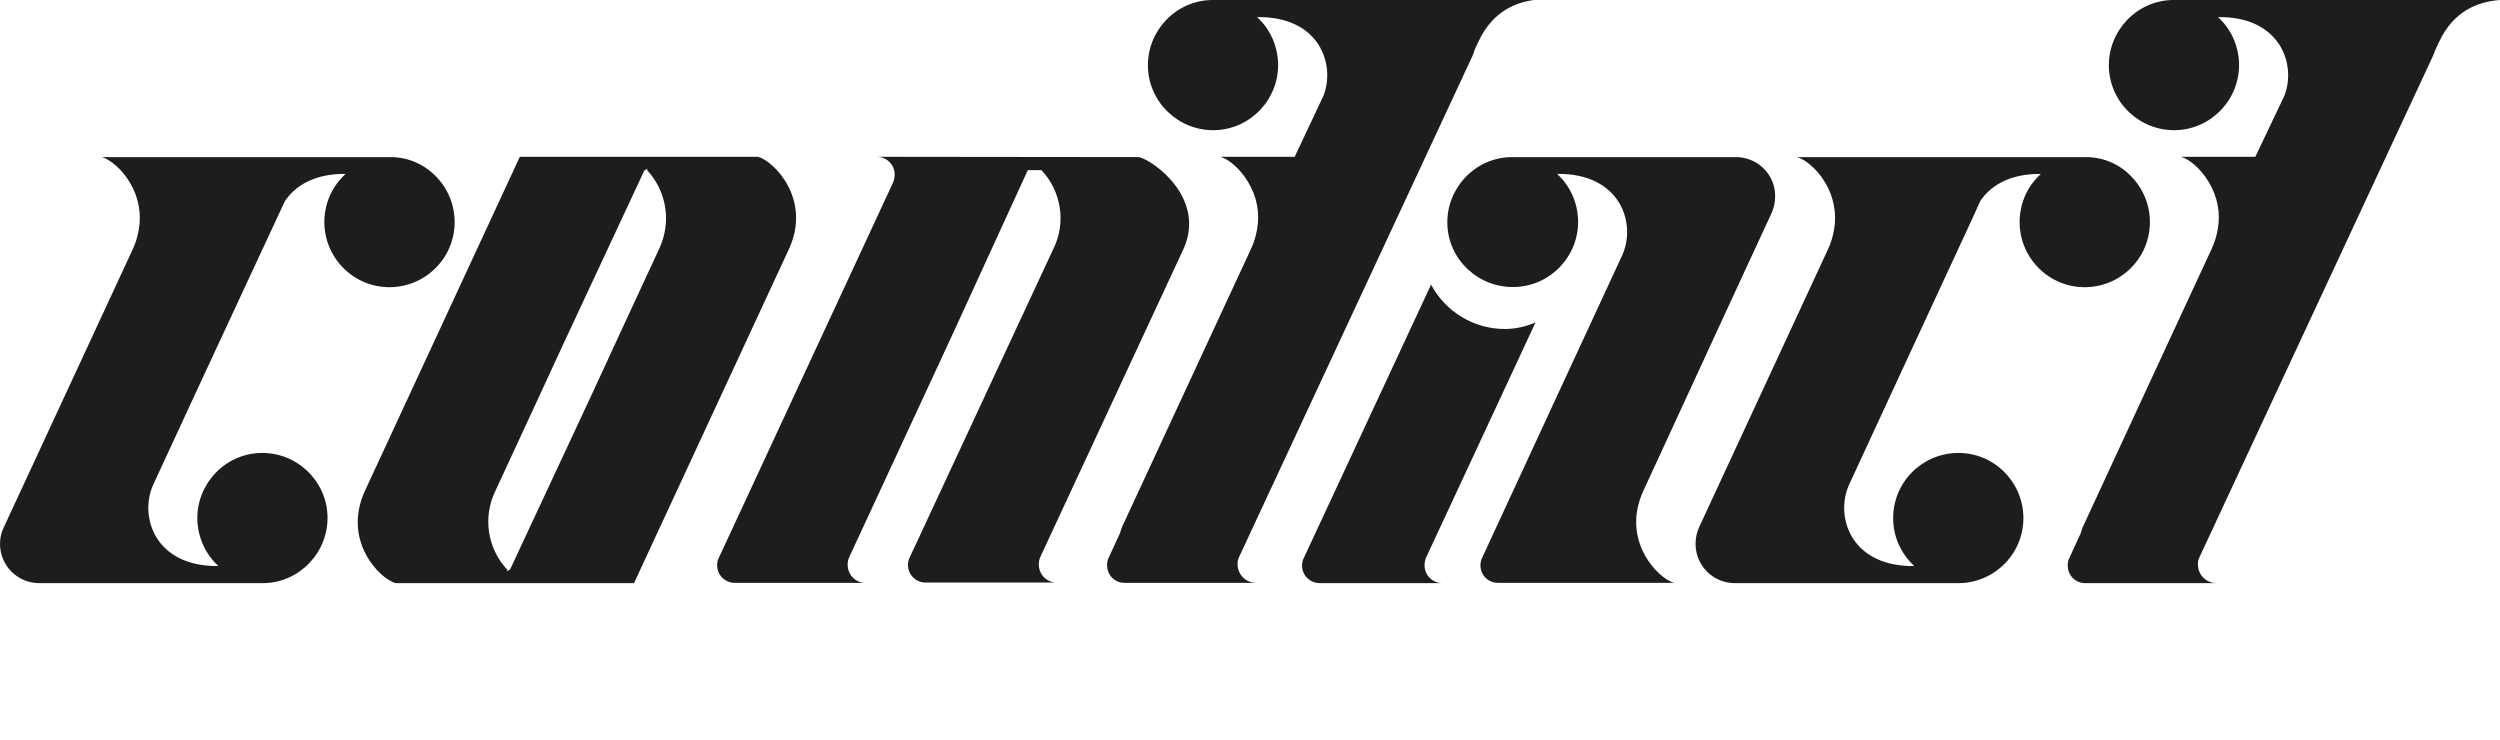
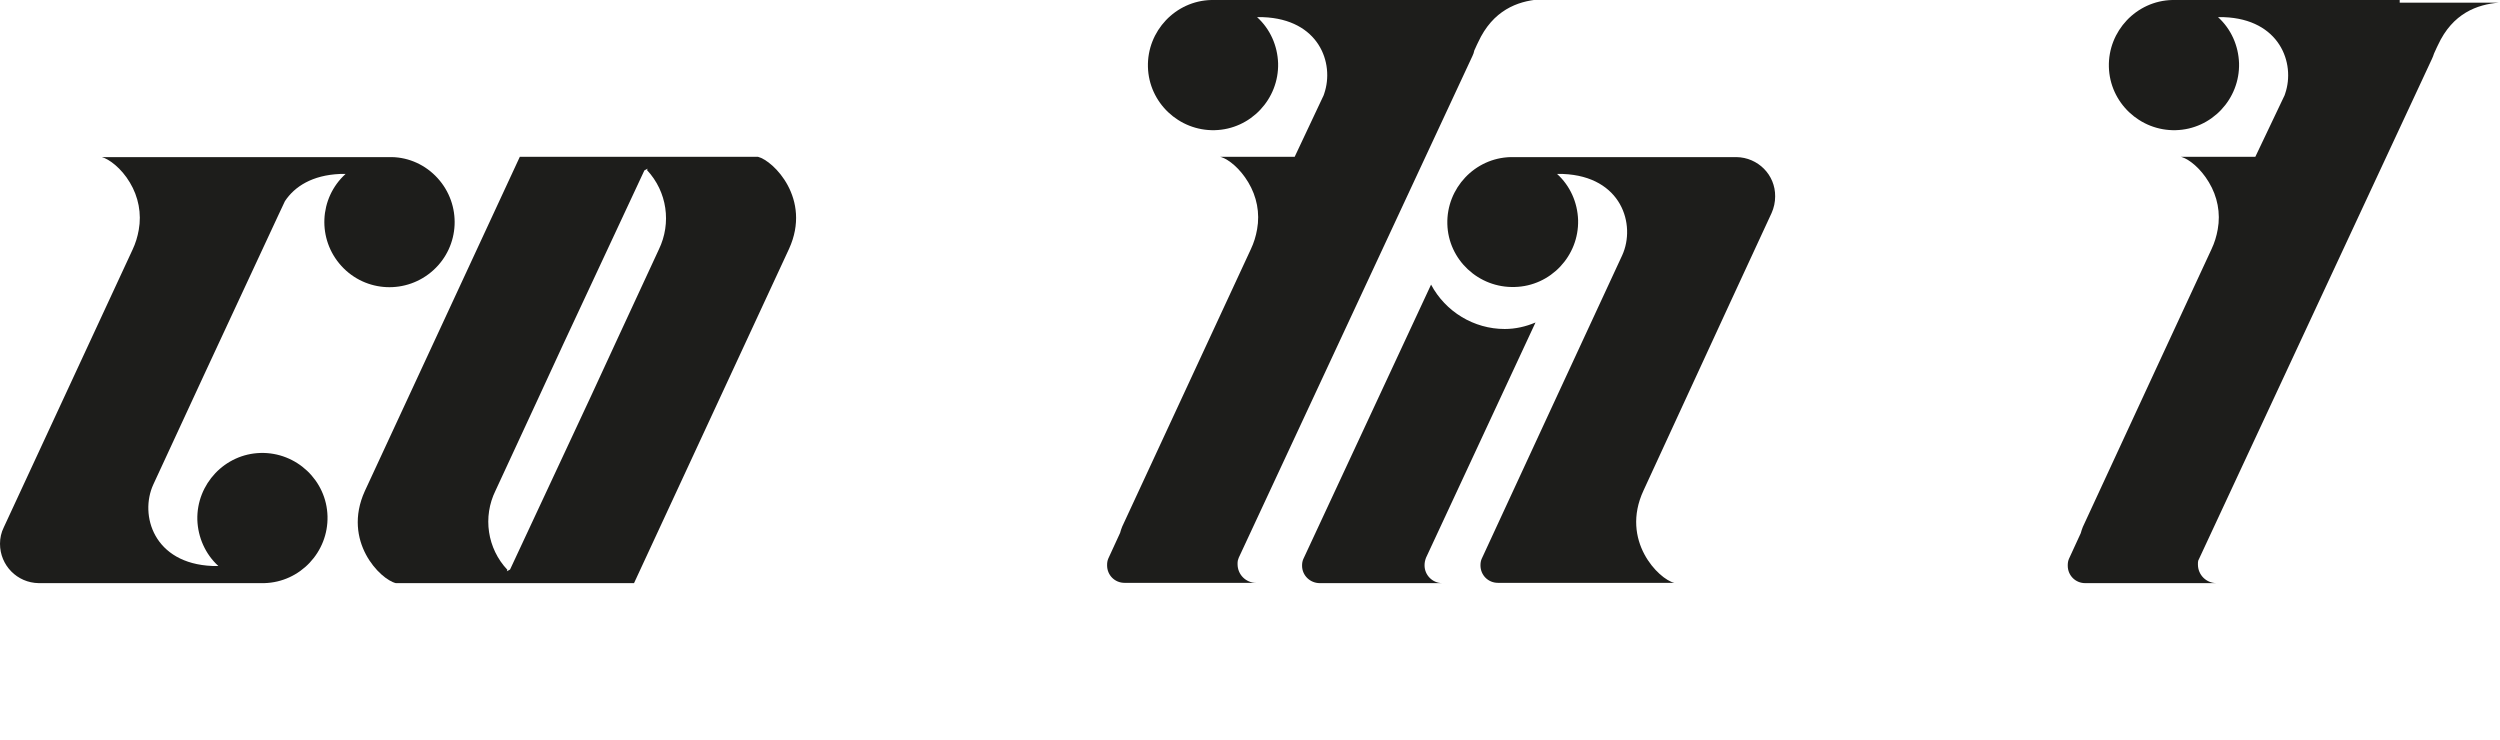
<svg xmlns="http://www.w3.org/2000/svg" version="1.1" id="Layer_1" x="0px" y="0px" viewBox="0 0 845 250" style="enable-background:new 0 0 845 250;" xml:space="preserve">
  <style type="text/css">
	.st0{fill:#1D1D1B;}
	.st1{fill:none;}
</style>
  <title>contact_txt</title>
  <path class="st0" d="M132.4,53.1L132.4,53.1h-98c2.4,0.6,6.6,3.7,9.5,8.6c2.9,4.8,4,10.5,3,16c-0.4,2.3-1.1,4.6-2.1,6.7  c-18.9,40.8-43.5,93.8-43.5,93.8C0.4,180,0,181.9,0,183.8c0,7.3,5.8,13.2,13.1,13.3h76.2c12.1-0.3,21.7-10.5,21.4-22.6  s-10.5-21.7-22.6-21.4s-21.7,10.5-21.4,22.6c0.2,5.9,2.7,11.6,7.1,15.6h-2c-19.9-0.8-24.7-17.2-20-27.5l17.4-37.6L94,72.9l2.3-4.9  c3.3-5,9.3-8.8,18.6-9.2h1.9c-9,8.2-9.6,22.1-1.4,31.1s22.1,9.6,31.1,1.4c9-8.2,9.6-22.1,1.4-31.1C143.9,55.8,138.3,53.2,132.4,53.1  L132.4,53.1z" />
-   <path class="st0" d="M705.4,53.1L705.4,53.1h-98c2.4,0.6,6.6,3.7,9.5,8.6c2.9,4.8,4,10.5,3,16c-0.4,2.3-1.1,4.6-2.1,6.7  c-18.9,40.8-43.5,93.8-43.5,93.8c-0.8,1.8-1.2,3.7-1.2,5.6c0,7.3,5.8,13.2,13.1,13.3h76.2c12.1-0.3,21.8-10.3,21.5-22.5  c-0.3-12.1-10.3-21.8-22.5-21.5c-12.1,0.3-21.8,10.3-21.5,22.5c0.1,6,2.7,11.6,7.1,15.7h-2c-19.9-0.8-24.7-17.2-20-27.5l17.4-37.6  l24.7-53.3l2.2-4.9c3.3-5,9.3-8.8,18.6-9.2h1.9c-9,8.2-9.6,22.1-1.4,31.1c8.2,9,22.1,9.6,31.1,1.4s9.6-22.1,1.4-31.1  C717,55.8,711.4,53.2,705.4,53.1L705.4,53.1z" />
  <path class="st0" d="M256.2,53h-80.5L123.3,166c-7.7,17,5.3,29.9,10.5,31.1h80.5l52.4-113C274.4,67.2,261.4,54.3,256.2,53z   M222.7,84.3c-7.4,15.9-22.9,49.5-22.9,49.5l-27.4,58.7l-1.1,0.6l0.2-0.5c-6.8-7.2-8.4-17.9-4-26.8c7.4-15.9,22.9-49.5,22.9-49.5  l27.4-58.7l1.1-0.6l-0.2,0.5C225.5,64.8,227,75.4,222.7,84.3z" />
-   <path class="st0" d="M352,57.5c6.8,7.2,8.4,17.9,4,26.7c-7.4,15.9-48.7,104.6-48.7,104.6c-0.3,0.7-0.4,1.4-0.4,2.2  c0,3.3,2.7,5.9,5.9,5.9c0,0,0,0,0.1,0h44.2c-3.4,0-6-2.8-6-6.2c0-0.8,0.2-1.7,0.5-2.4L400,84.2c7.7-17-9.8-29.8-15-31.1L296.4,53  c3.3,0,6,2.7,6,6c0,0,0,0.1,0,0.1c0,0.9-0.2,1.7-0.5,2.5l-59.1,127.3c-0.3,0.7-0.4,1.4-0.4,2.2c0,3.3,2.7,5.9,5.9,5.9c0,0,0,0,0.1,0  h44.1c-3.4,0-6-2.8-6-6.2c0-0.8,0.2-1.7,0.5-2.4l35.2-75.9l25.2-55L352,57.5z" />
  <path class="st0" d="M481.5,191c0-0.9,0.2-1.7,0.5-2.5l0,0L519,109c-3.3,1.4-6.8,2.2-10.4,2.2c-10.4,0-20-5.8-24.9-15L440.5,189  c-0.3,0.7-0.4,1.4-0.4,2.2c0,3.3,2.7,5.9,6,5.9h41.4c-3.3,0-6-2.7-6-6C481.5,191.1,481.5,191,481.5,191z" />
  <path class="st0" d="M598.8,72c0.8-1.8,1.2-3.7,1.2-5.6c0.1-7.3-5.8-13.2-13.1-13.3h-76.3l0,0c-12.1,0.3-21.7,10.5-21.4,22.6  S499.8,97.4,512,97c12.1-0.3,21.7-10.5,21.4-22.6c-0.2-6-2.7-11.6-7.1-15.6h2c19.9,0.8,24.7,17.2,20,27.5  c-1.2,2.5-47.5,102.6-47.5,102.6c-0.3,0.7-0.4,1.4-0.4,2.2c0,3.3,2.6,5.9,5.9,5.9c0,0,0,0,0,0h59.6c-5.2-1.2-18.3-14.2-10.4-31.2  C574.2,125.1,598.8,72,598.8,72z" />
  <path class="st0" d="M486.3,0c-0.2,0-0.5,0-0.7,0h-76.2l0,0c-12.1,0.3-21.7,10.5-21.4,22.6s10.5,21.7,22.6,21.4  c12.1-0.3,21.7-10.5,21.4-22.6c-0.2-6-2.7-11.6-7.1-15.6h2c18.9,0.7,24.2,15.5,20.7,25.8l-0.1,0.3l-0.1,0.3L437.6,53v0h-25.2  l0.4,0.1c2.5,0.8,6.3,3.8,9.1,8.5c2.9,4.8,4,10.4,3,15.9c-0.4,2.3-1.1,4.6-2.1,6.7l-19.2,41.4l-24.3,52.4c-0.3,0.7-0.5,1.4-0.7,2.1  l-4,8.7c-0.3,0.7-0.4,1.4-0.4,2.2v0.1c0,3.3,2.6,5.9,5.9,5.9c0,0,0,0,0,0h44c-0.2,0-0.4,0-0.6,0h1.1c-3.5,0-6.3-2.8-6.3-6.3  c0,0,0-0.1,0-0.1c0-0.4,0-0.8,0.1-1.2c0.1-0.3,0.2-0.6,0.3-0.9l79-169.6c0.3-0.6,0.5-1.2,0.6-1.8c0.8-1.7,1.2-2.7,1.3-2.8  c5-10.9,13.4-13.9,20.6-14.5H486.3z" />
-   <path class="st0" d="M811.1,0c-0.2,0-0.5,0-0.7,0h-76.2l0,0c-12.1,0.3-21.7,10.5-21.4,22.6c0.3,12.1,10.5,21.7,22.6,21.4  s21.7-10.5,21.4-22.6c-0.2-6-2.7-11.6-7.1-15.6h2c18.8,0.7,24.2,15.5,20.7,25.8l-0.1,0.3l-0.1,0.3L762.3,53v0h-25.2l0.4,0.1  c2.5,0.8,6.3,3.8,9.1,8.5c2.9,4.8,4,10.4,3,15.9c-0.4,2.3-1.1,4.6-2.1,6.7l-19.2,41.4L704,178.1c-0.3,0.7-0.5,1.4-0.7,2.1l-4,8.7  c-0.3,0.7-0.4,1.4-0.4,2.2v0.1c0,3.3,2.6,5.9,5.9,5.9c0,0,0,0,0,0h44c-0.2,0-0.4,0-0.7,0h1.1c-3.5,0-6.3-2.8-6.3-6.3  c0,0,0-0.1,0-0.1c0-0.4,0-0.8,0.1-1.2c0.1-0.3,0.2-0.6,0.3-0.9l79-169.6c0.3-0.6,0.5-1.2,0.7-1.8c0.8-1.7,1.2-2.7,1.3-2.8  c5-10.9,13.4-13.8,20.6-14.4H811.1z" />
+   <path class="st0" d="M811.1,0c-0.2,0-0.5,0-0.7,0h-76.2l0,0c-12.1,0.3-21.7,10.5-21.4,22.6c0.3,12.1,10.5,21.7,22.6,21.4  s21.7-10.5,21.4-22.6c-0.2-6-2.7-11.6-7.1-15.6h2c18.8,0.7,24.2,15.5,20.7,25.8l-0.1,0.3l-0.1,0.3L762.3,53v0h-25.2l0.4,0.1  c2.5,0.8,6.3,3.8,9.1,8.5c2.9,4.8,4,10.4,3,15.9c-0.4,2.3-1.1,4.6-2.1,6.7l-19.2,41.4L704,178.1c-0.3,0.7-0.5,1.4-0.7,2.1l-4,8.7  c-0.3,0.7-0.4,1.4-0.4,2.2v0.1c0,3.3,2.6,5.9,5.9,5.9c0,0,0,0,0,0h44c-0.2,0-0.4,0-0.7,0h1.1c-3.5,0-6.3-2.8-6.3-6.3  c0,0,0-0.1,0-0.1c0-0.4,0-0.8,0.1-1.2l79-169.6c0.3-0.6,0.5-1.2,0.7-1.8c0.8-1.7,1.2-2.7,1.3-2.8  c5-10.9,13.4-13.8,20.6-14.4H811.1z" />
  <polygon class="st1" points="0,0 0,53 0,197 0,250 845,250 845,197 845,53 845,0 " />
</svg>